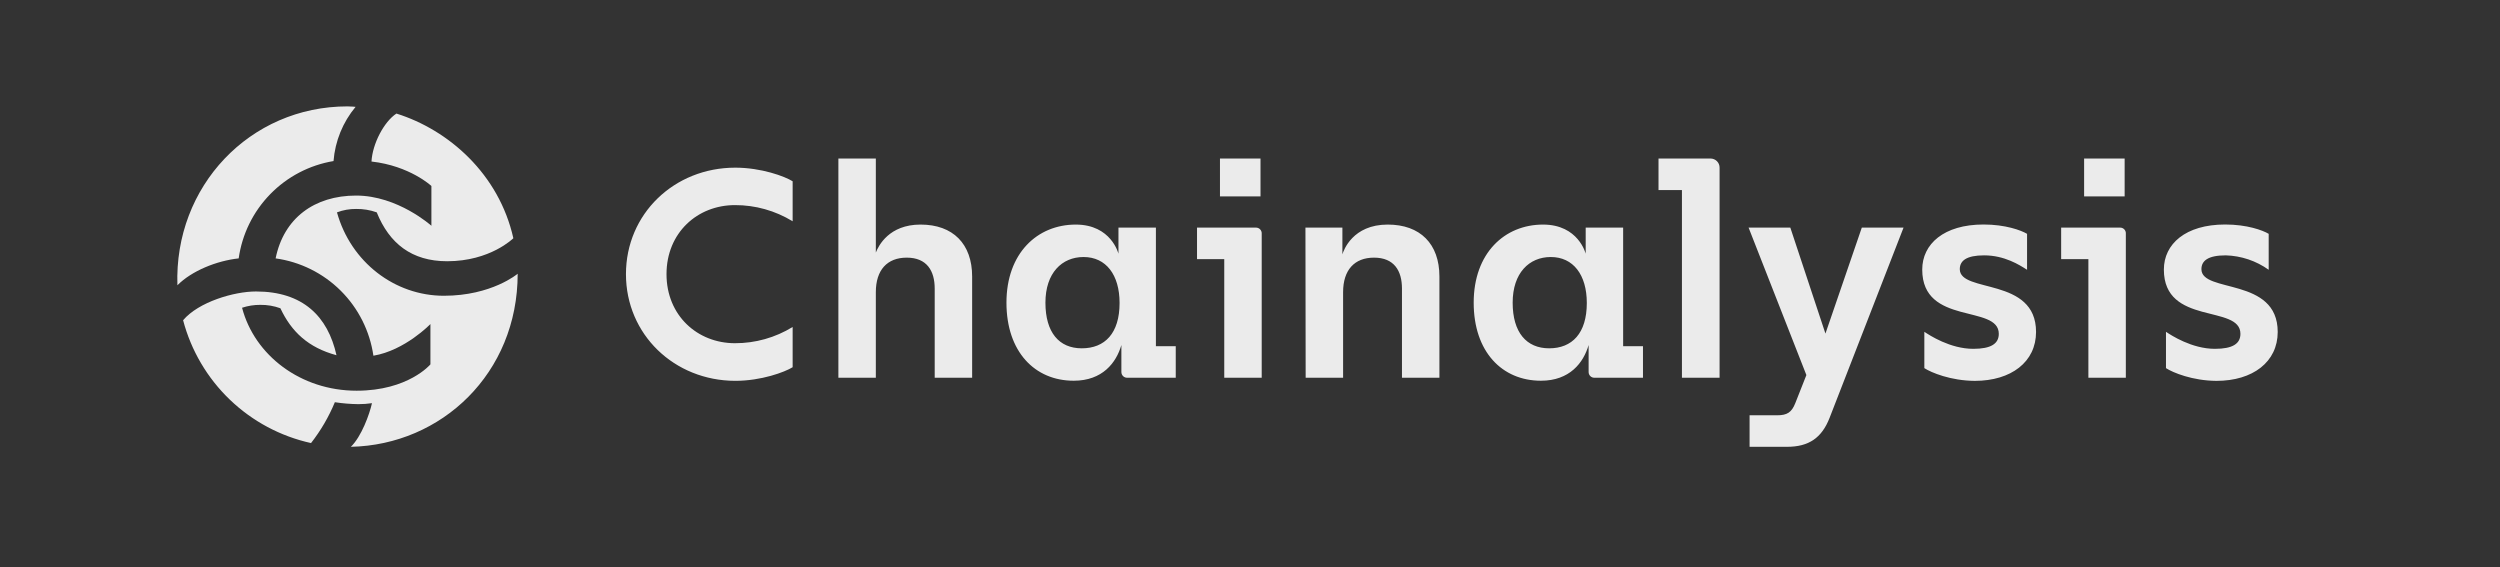
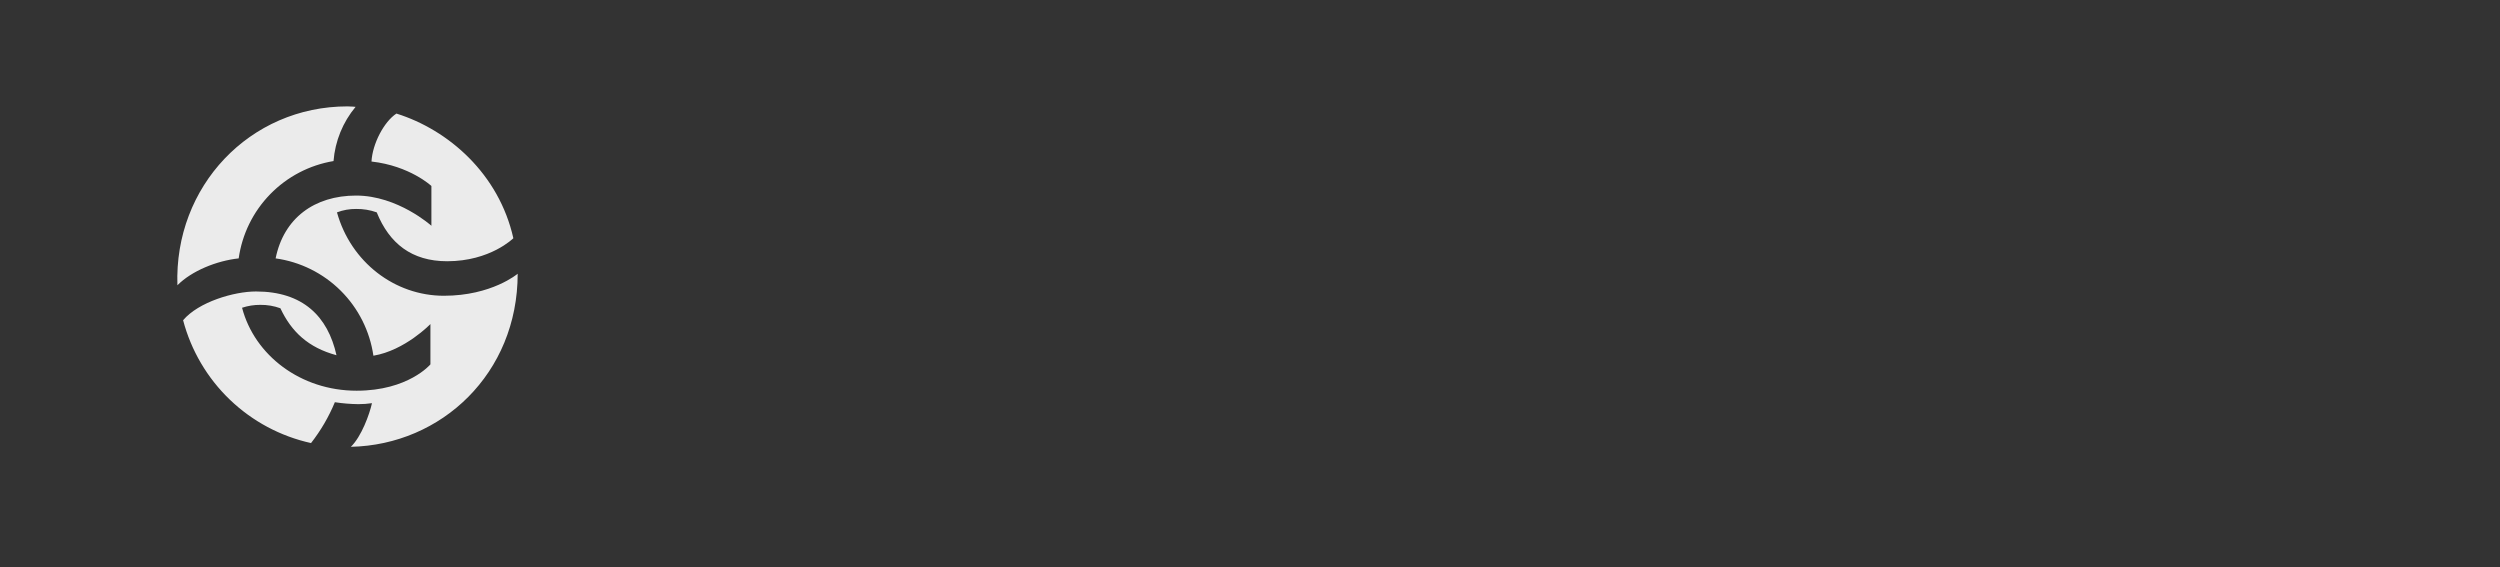
<svg xmlns="http://www.w3.org/2000/svg" width="141" height="32" viewBox="0 0 141 32" fill="none">
  <rect x="0" y="0" width="141" height="32" fill="#333333" stroke="none" />
  <g opacity="0.9">
-     <path d="M37.591 15.462C37.591 17.798 39.336 19.357 41.452 19.357C42.6 19.36 43.726 19.043 44.705 18.442V20.711C44.265 20.984 42.944 21.479 41.469 21.479C38.029 21.473 35.304 18.864 35.304 15.462C35.304 12.059 38.029 9.456 41.469 9.456C42.944 9.456 44.265 9.948 44.705 10.224V12.48C43.726 11.881 42.6 11.565 41.452 11.568C39.336 11.568 37.591 13.125 37.591 15.462ZM54.829 15.6V21.304H52.717V16.274C52.717 15.275 52.275 14.531 51.14 14.531C50.04 14.531 49.397 15.224 49.397 16.477V21.304H47.285V8.941H49.397V14.243C49.549 13.859 50.142 12.666 51.92 12.666C53.746 12.666 54.829 13.751 54.829 15.6ZM66.312 19.526V21.304H63.586C63.541 21.307 63.497 21.3 63.455 21.285C63.414 21.27 63.376 21.246 63.344 21.215C63.312 21.184 63.287 21.147 63.27 21.106C63.253 21.065 63.245 21.02 63.246 20.976V19.459C62.958 20.458 62.18 21.473 60.558 21.473C58.356 21.473 56.764 19.832 56.764 17.071C56.764 14.275 58.507 12.666 60.675 12.666C62.674 12.666 63.081 14.31 63.081 14.31V12.837H65.193V19.526H66.312ZM63.144 17.088C63.144 15.496 62.376 14.496 61.113 14.496C59.894 14.496 58.962 15.395 58.962 17.071C58.962 18.747 59.73 19.645 61.011 19.645C62.315 19.645 63.144 18.799 63.144 17.088ZM71.16 13.175V21.304H69.048V14.615H67.512V12.837H70.83C70.874 12.836 70.919 12.844 70.96 12.86C71.001 12.877 71.038 12.902 71.069 12.934C71.1 12.965 71.124 13.003 71.14 13.045C71.156 13.086 71.163 13.131 71.16 13.175ZM71.093 11.075H68.806V8.941H71.093V11.075ZM73.627 12.837H75.711V14.344C75.78 14.123 76.287 12.666 78.268 12.666C80.098 12.666 81.183 13.751 81.183 15.596V21.304H79.071V16.274C79.071 15.275 78.631 14.531 77.496 14.531C76.394 14.531 75.751 15.224 75.751 16.477V21.304H73.639L73.627 12.837ZM92.664 19.526V21.304H89.938C89.893 21.307 89.849 21.3 89.807 21.285C89.766 21.27 89.728 21.246 89.696 21.215C89.664 21.184 89.639 21.147 89.622 21.106C89.605 21.065 89.597 21.02 89.598 20.976V19.459C89.31 20.458 88.532 21.473 86.91 21.473C84.708 21.473 83.116 19.832 83.116 17.071C83.116 14.275 84.859 12.666 87.029 12.666C89.028 12.666 89.433 14.31 89.433 14.31V12.837H91.545V19.526H92.664ZM89.496 17.088C89.496 15.496 88.728 14.496 87.465 14.496C86.246 14.496 85.314 15.395 85.314 17.071C85.314 18.747 86.092 19.645 87.373 19.645C88.667 19.645 89.496 18.799 89.496 17.088ZM96.984 9.456V21.304H94.861V10.719H93.54V8.941H96.47C96.537 8.941 96.605 8.953 96.668 8.979C96.73 9.005 96.787 9.042 96.835 9.09C96.883 9.138 96.921 9.195 96.947 9.258C96.972 9.321 96.985 9.388 96.984 9.456ZM100.788 25.2H98.676V23.422H100.237C100.795 23.422 101.051 23.253 101.252 22.744L101.88 21.153L98.62 12.837H100.974L102.955 18.814L105.006 12.837H107.36L103.193 23.556C102.754 24.691 102.024 25.2 100.788 25.2ZM108.533 20.763V18.714C108.821 18.906 109.988 19.674 111.294 19.674C112.292 19.674 112.732 19.386 112.732 18.828C112.732 17.151 108.414 18.388 108.414 15.204C108.414 13.764 109.633 12.662 111.87 12.662C113.105 12.662 113.982 12.985 114.326 13.188V15.216C113.901 14.943 113.055 14.402 111.903 14.402C110.904 14.402 110.532 14.707 110.532 15.181C110.532 16.552 114.833 15.604 114.833 18.722C114.833 20.415 113.427 21.481 111.377 21.481C110.029 21.473 108.923 21.016 108.533 20.763ZM119.897 13.175V21.304H117.785V14.615H116.249V12.837H119.569C119.613 12.836 119.658 12.844 119.699 12.86C119.74 12.877 119.777 12.902 119.808 12.934C119.839 12.965 119.863 13.003 119.878 13.045C119.894 13.086 119.9 13.131 119.897 13.175ZM119.83 11.075H117.544V8.941H119.83V11.075ZM122.161 20.763V18.714C122.447 18.906 123.617 19.674 124.92 19.674C125.921 19.674 126.36 19.386 126.36 18.828C126.36 17.151 122.042 18.388 122.042 15.204C122.042 13.764 123.261 12.662 125.498 12.662C126.735 12.662 127.61 12.985 127.954 13.188V15.216C127.245 14.71 126.403 14.427 125.533 14.402C124.532 14.402 124.16 14.707 124.16 15.181C124.16 16.552 128.463 15.604 128.463 18.722C128.463 20.415 127.057 21.481 125.007 21.481C123.661 21.473 122.549 21.016 122.161 20.763Z" fill="white" />
    <path d="M19.597 6C19.812 6 20.055 6.027 20.055 6.027C19.334 6.892 18.899 7.96 18.811 9.084C17.452 9.311 16.2 9.966 15.239 10.953C14.277 11.94 13.654 13.208 13.462 14.573C12.22 14.707 10.815 15.275 10.006 16.088C9.814 10.516 14.084 6 19.597 6ZM20.979 22.739C20.725 22.776 20.468 22.795 20.211 22.794C19.767 22.789 19.325 22.752 18.886 22.685C18.544 23.51 18.092 24.285 17.542 24.989C15.819 24.609 14.234 23.761 12.961 22.539C11.688 21.317 10.777 19.768 10.327 18.061C11.193 17.034 13.193 16.439 14.436 16.439C17.085 16.439 18.491 17.845 18.978 20.035C17.383 19.603 16.436 18.71 15.814 17.386C15.451 17.254 15.066 17.189 14.68 17.194C14.331 17.192 13.984 17.247 13.652 17.357C14.355 20.035 16.951 22.036 20.113 22.036C23.033 22.036 24.276 20.55 24.276 20.55V18.276C24.276 18.276 22.843 19.765 21.06 20.062C20.859 18.673 20.213 17.387 19.218 16.397C18.224 15.407 16.935 14.767 15.545 14.573C16.004 12.301 17.734 11.03 20.086 11.03C22.438 11.03 24.331 12.733 24.331 12.733V10.489C24.331 10.489 23.114 9.352 20.952 9.11C21.006 8.112 21.655 6.866 22.358 6.405C25.303 7.325 28.142 9.813 28.953 13.436C28.953 13.436 27.655 14.734 25.222 14.734C23.222 14.734 21.958 13.734 21.248 11.977C20.875 11.844 20.482 11.779 20.086 11.785C19.717 11.781 19.35 11.846 19.005 11.977C19.789 14.79 22.269 16.681 25.034 16.681C27.737 16.681 29.197 15.439 29.197 15.439C29.197 21.062 24.898 25.093 19.789 25.2C20.384 24.624 20.843 23.361 20.979 22.739Z" fill="white" />
  </g>
</svg>